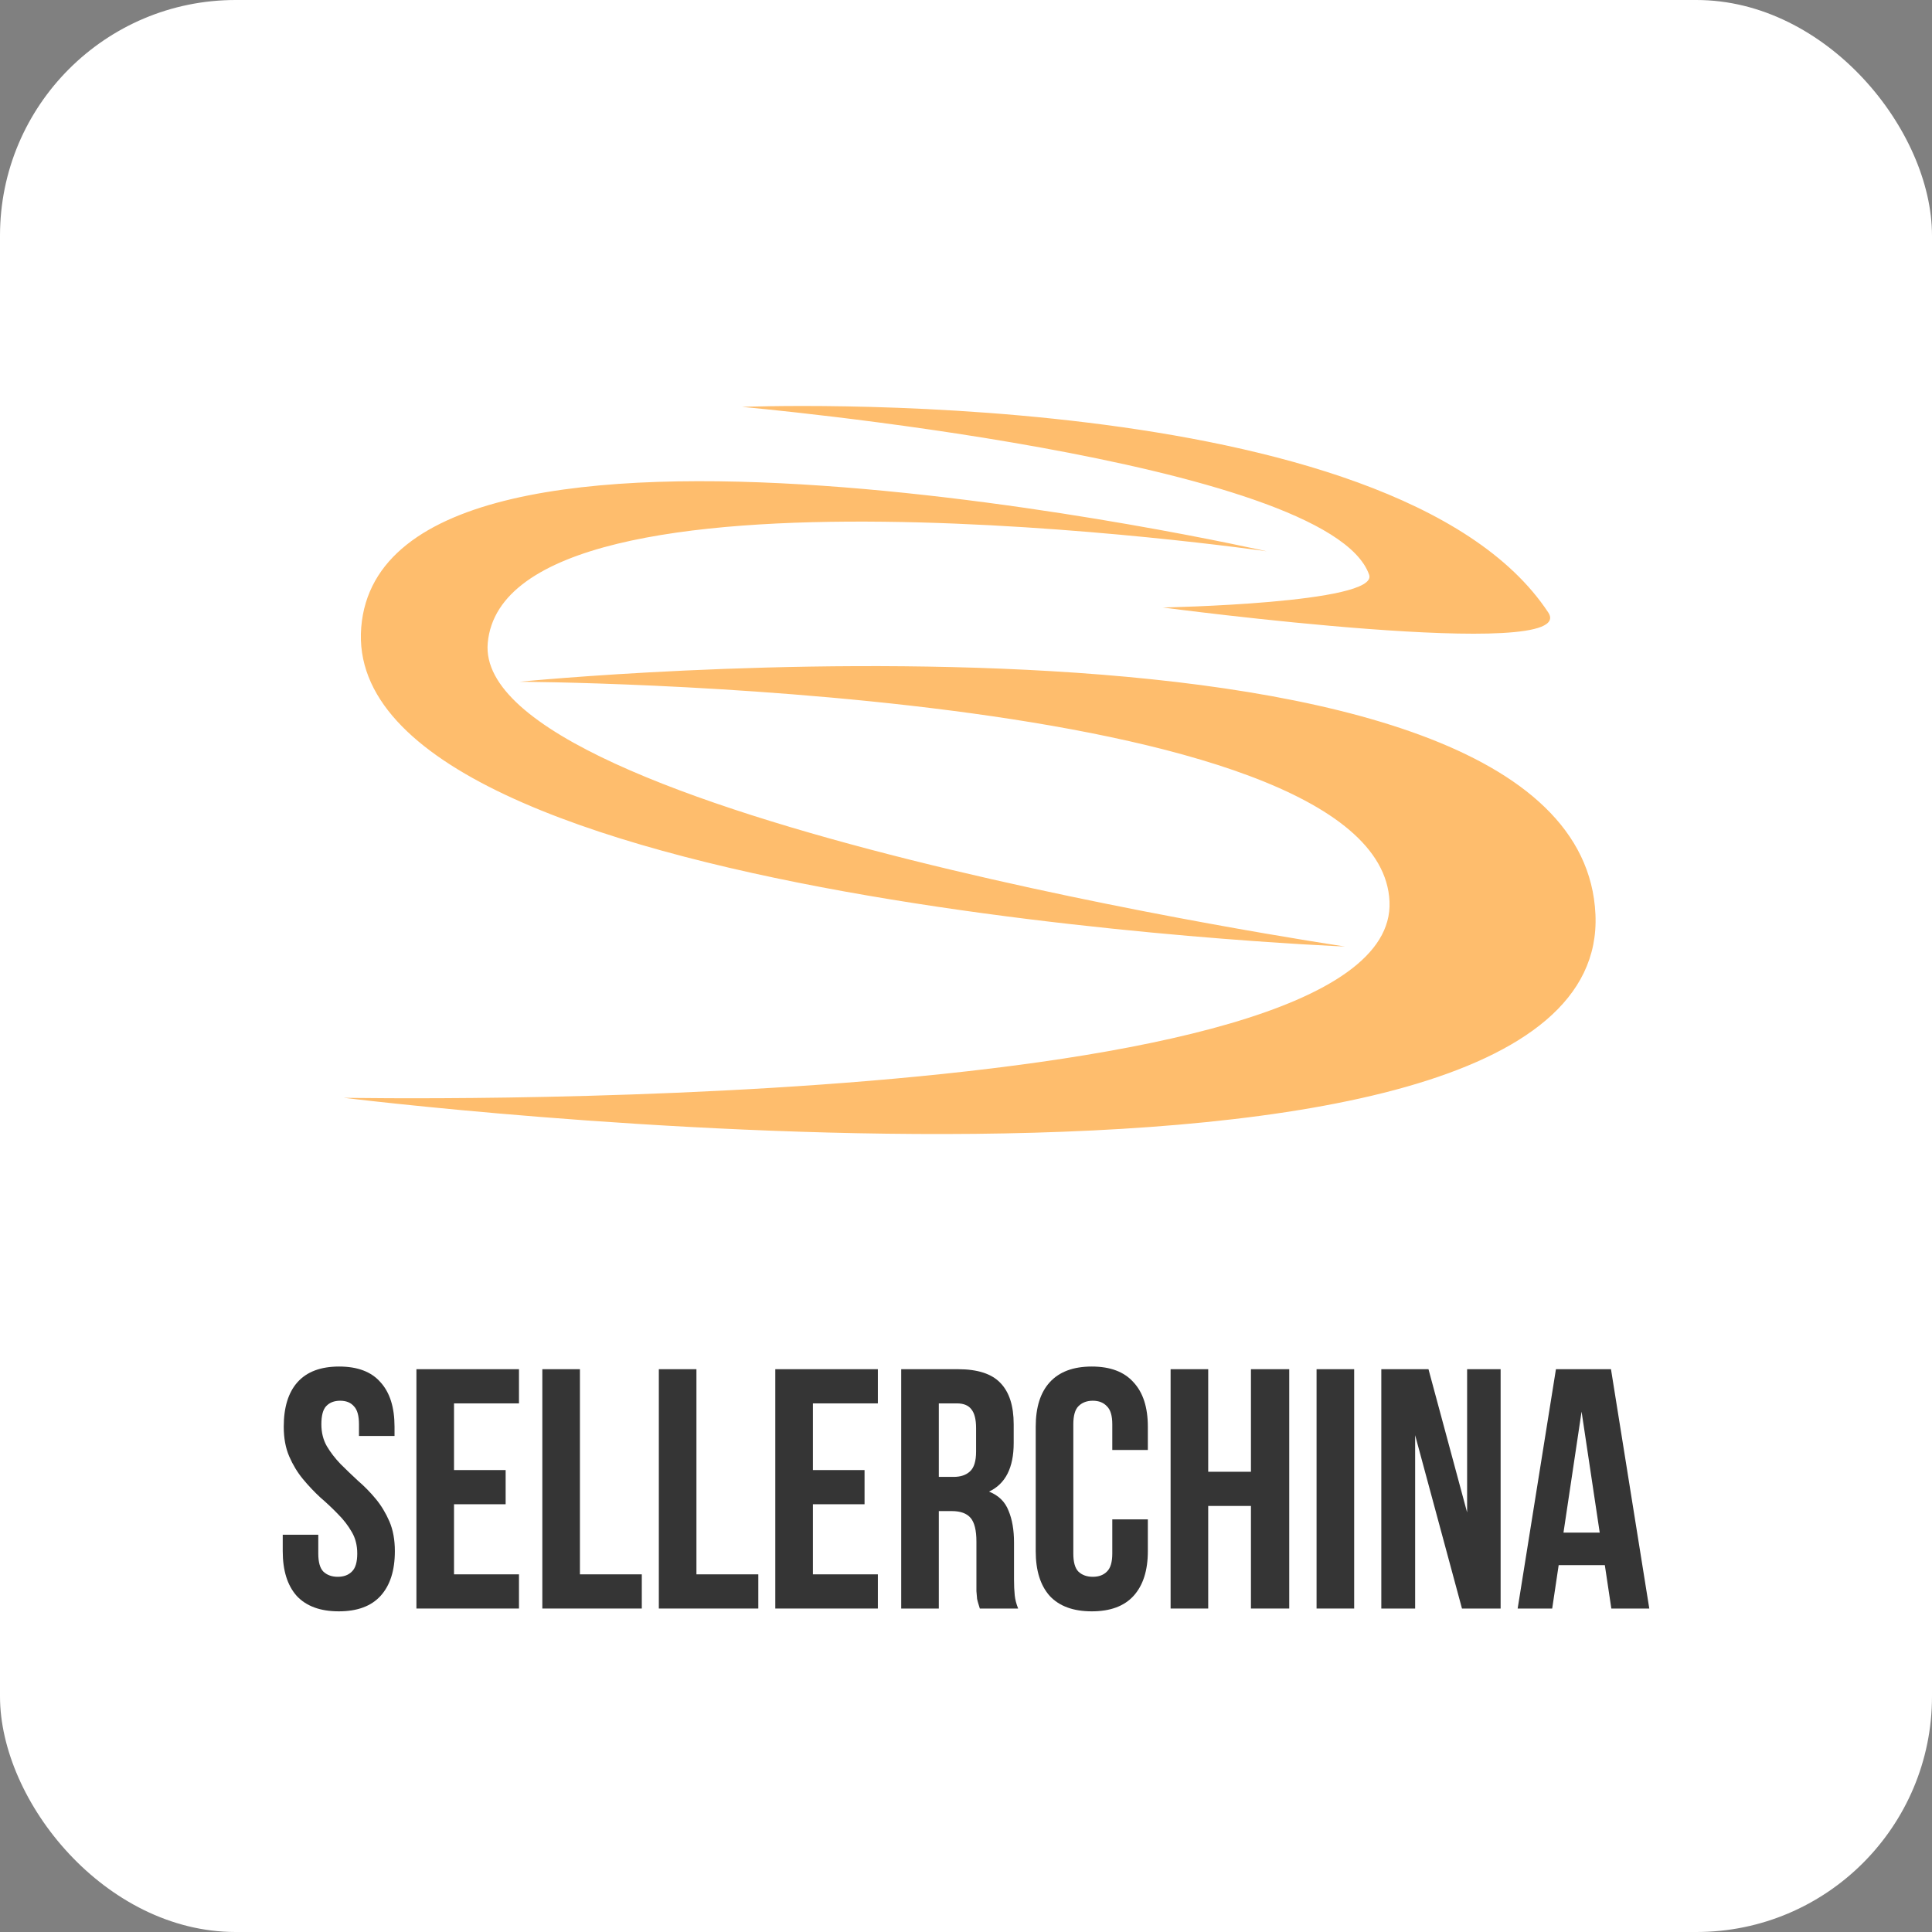
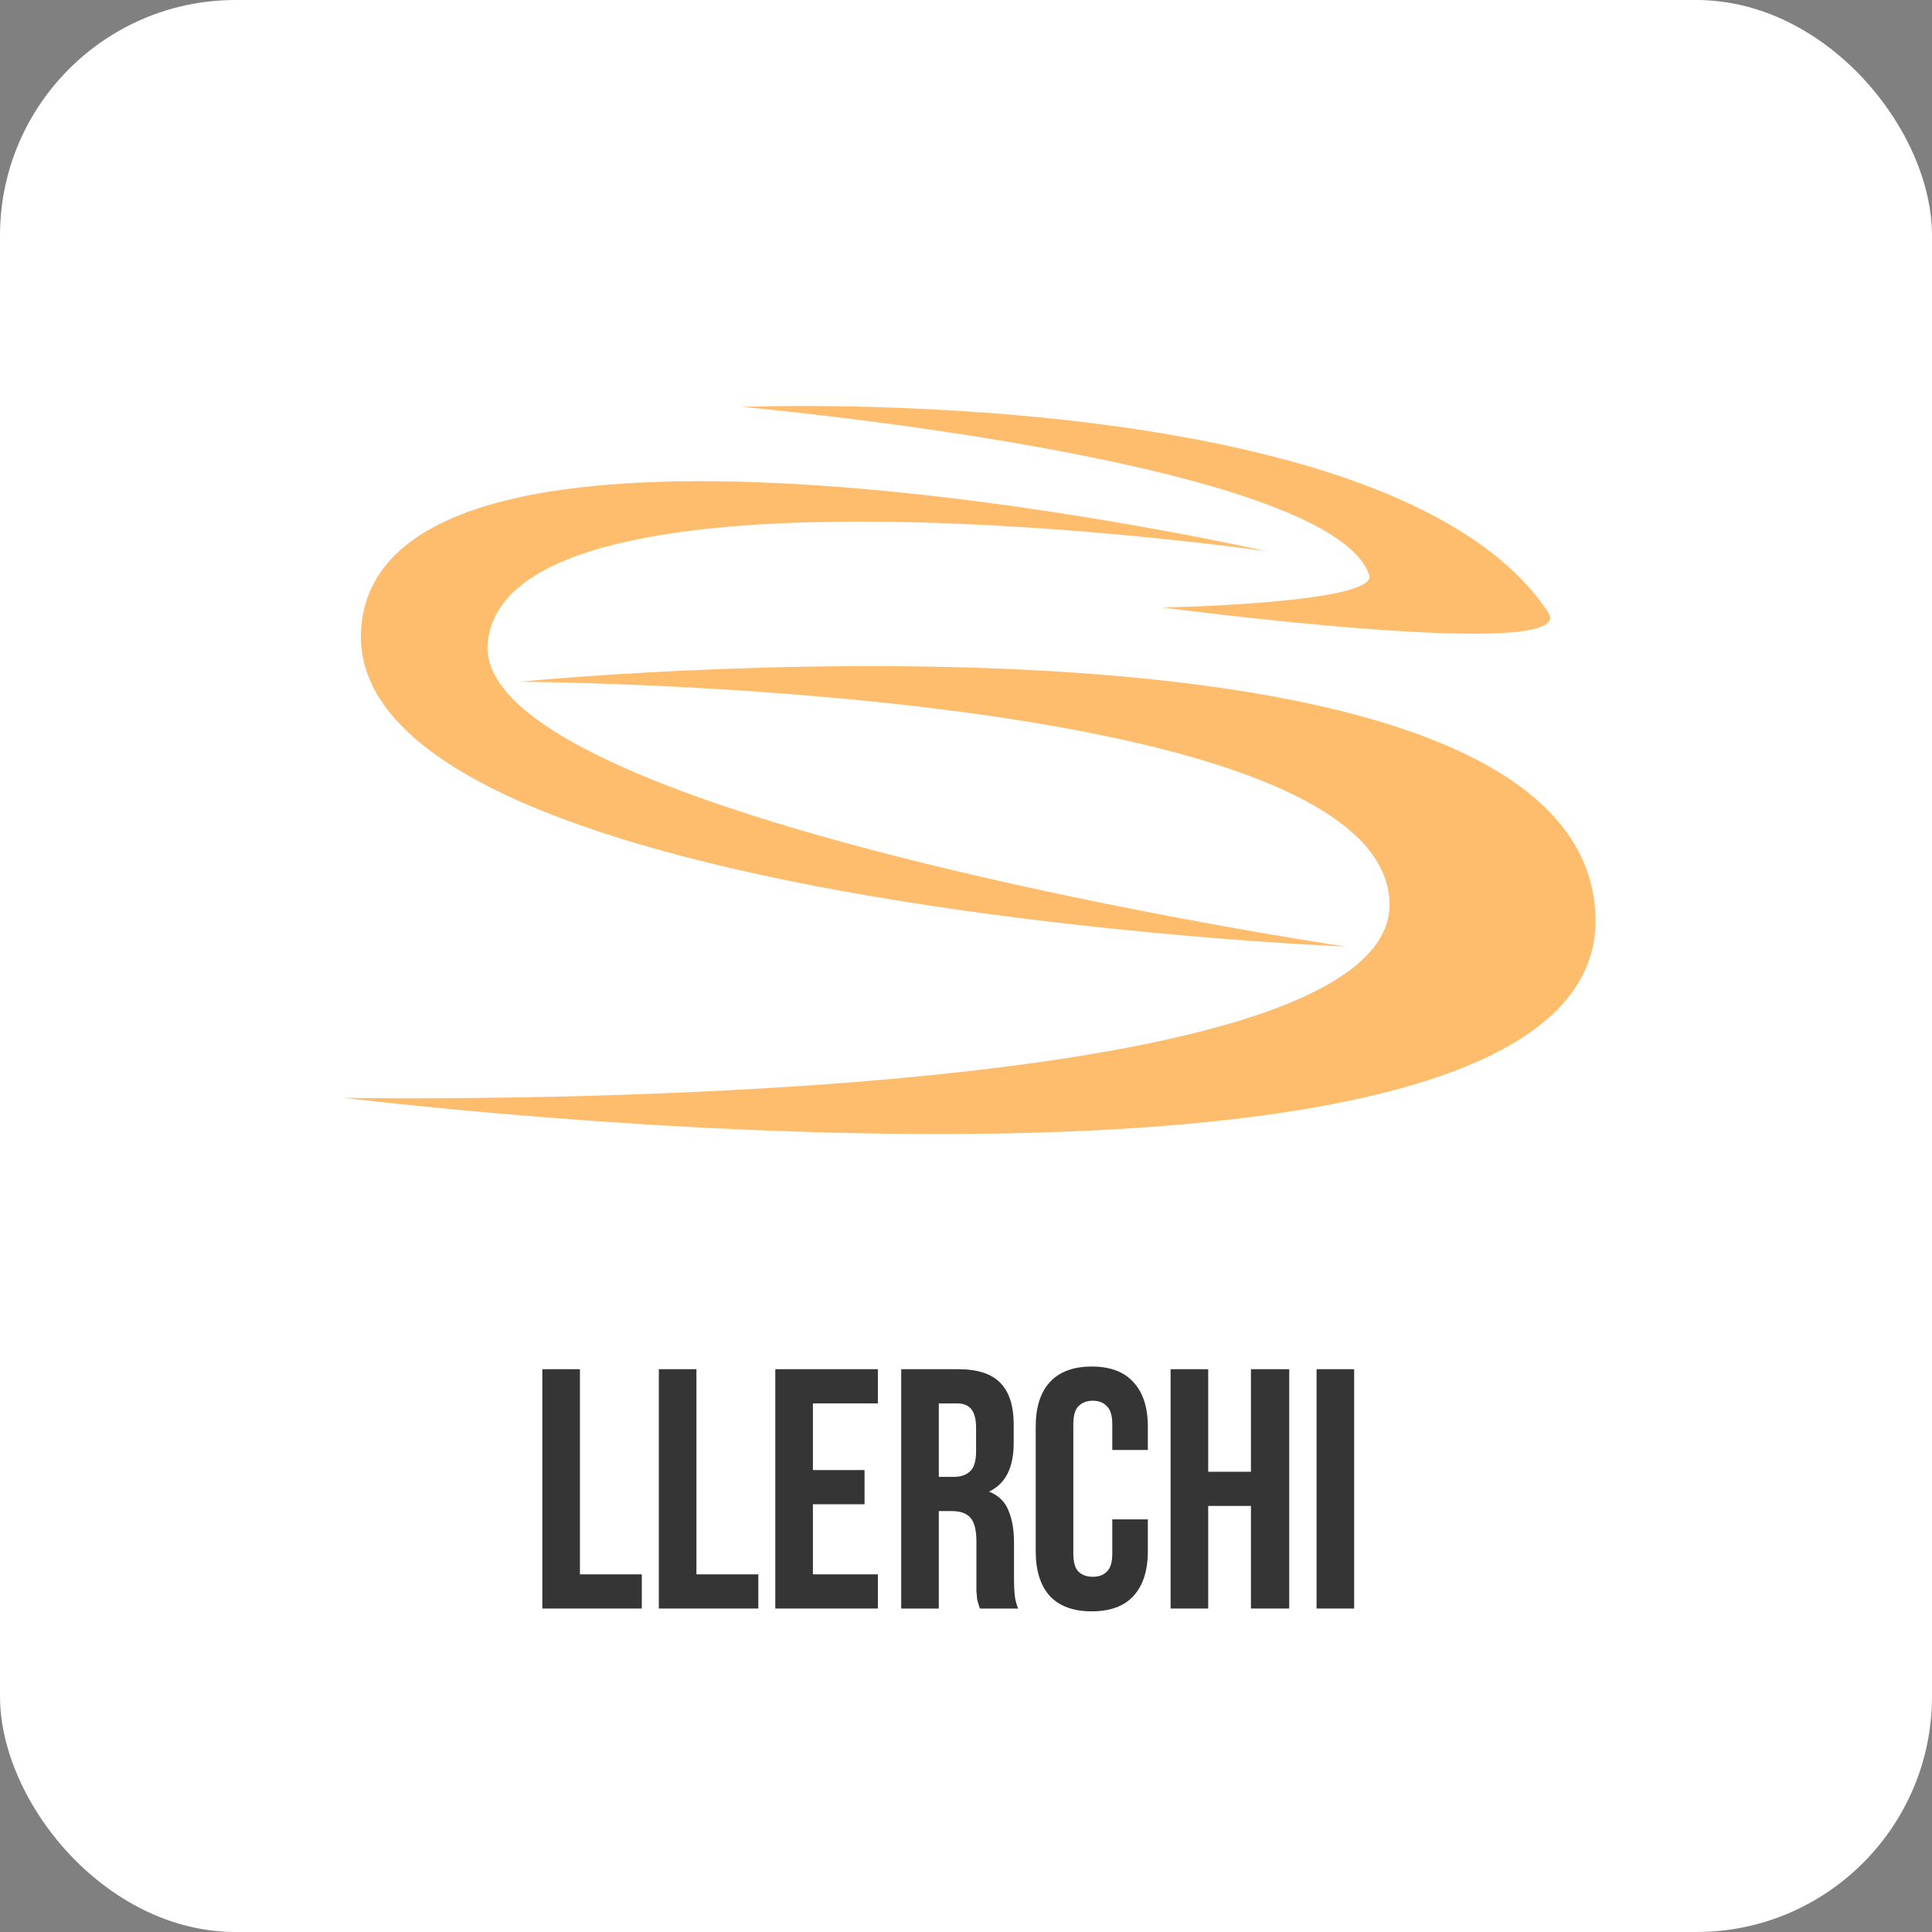
<svg xmlns="http://www.w3.org/2000/svg" width="82" height="82" viewBox="0 0 82 82" fill="none">
  <rect x="0" y="0" width="82" height="82" fill="#808080" stroke="none" />
  <rect width="82" height="82" rx="10" fill="white" />
  <path fill-rule="evenodd" clip-rule="evenodd" d="M57.09 40.174C57.09 40.174 14.367 38.461 15.332 26.623C16.288 14.904 53.764 23.398 53.764 23.398C53.764 23.398 21.462 18.756 20.701 27.293C20.044 34.66 57.09 40.174 57.09 40.174ZM22.045 28.936C22.045 28.936 67.077 24.447 67.716 38.813C68.36 53.269 14.585 46.593 14.585 46.593C14.585 46.593 59.373 47.445 58.975 38.266C58.578 29.086 22.045 28.936 22.045 28.936ZM58.111 24.396C56.403 19.49 31.494 17.27 31.494 17.27C31.494 17.27 59.218 16.142 65.713 25.996C67.125 28.139 49.353 25.784 49.353 25.784C49.353 25.784 58.534 25.611 58.111 24.396Z" fill="#FEBD6D" />
-   <path d="M70.001 68.271H68.39L68.114 66.428H66.155L65.88 68.271H64.414L66.039 58.113H68.375L70.001 68.271ZM66.359 65.049H67.897L67.127 59.913L66.359 65.049Z" fill="#353535" />
-   <path d="M60.063 60.914V68.271H58.627V58.113H60.629L62.269 64.193V58.113H63.691V68.271H62.051L60.063 60.914Z" fill="#353535" />
  <path d="M55.879 58.113H57.475V68.271H55.879V58.113Z" fill="#353535" />
  <path d="M51.28 68.271H49.684V58.113H51.28V62.466H53.094V58.113H54.719V68.271H53.094V63.917H51.28V68.271Z" fill="#353535" />
  <path d="M48.718 64.486V65.836C48.718 66.658 48.515 67.292 48.109 67.737C47.712 68.172 47.122 68.39 46.339 68.39C45.555 68.39 44.96 68.172 44.554 67.737C44.157 67.292 43.959 66.658 43.959 65.836V60.554C43.959 59.732 44.157 59.103 44.554 58.667C44.96 58.222 45.555 58 46.339 58C47.122 58 47.712 58.222 48.109 58.667C48.515 59.103 48.718 59.732 48.718 60.554V61.541H47.209V60.452C47.209 60.085 47.132 59.828 46.977 59.683C46.832 59.528 46.634 59.451 46.382 59.451C46.131 59.451 45.928 59.528 45.773 59.683C45.628 59.828 45.555 60.085 45.555 60.452V65.937C45.555 66.305 45.628 66.561 45.773 66.706C45.928 66.851 46.131 66.924 46.382 66.924C46.634 66.924 46.832 66.851 46.977 66.706C47.132 66.561 47.209 66.305 47.209 65.937V64.486H48.718Z" fill="#353535" />
  <path d="M41.587 68.271C41.568 68.203 41.549 68.14 41.529 68.082C41.51 68.024 41.491 67.951 41.471 67.864C41.462 67.777 41.452 67.666 41.442 67.531C41.442 67.395 41.442 67.226 41.442 67.023V65.427C41.442 64.953 41.36 64.619 41.196 64.425C41.031 64.232 40.765 64.135 40.398 64.135H39.846V68.271H38.25V58.113H40.659C41.491 58.113 42.09 58.307 42.458 58.694C42.835 59.081 43.024 59.666 43.024 60.45V61.248C43.024 62.292 42.676 62.979 41.979 63.308C42.386 63.472 42.661 63.743 42.806 64.121C42.961 64.488 43.038 64.938 43.038 65.47V67.037C43.038 67.289 43.048 67.511 43.068 67.705C43.087 67.889 43.135 68.077 43.213 68.271H41.587ZM39.846 59.564V62.684H40.47C40.77 62.684 41.002 62.607 41.167 62.452C41.341 62.297 41.428 62.017 41.428 61.61V60.609C41.428 60.242 41.36 59.975 41.225 59.811C41.099 59.647 40.896 59.564 40.615 59.564H39.846Z" fill="#353535" />
  <path d="M34.502 62.394H36.694V63.845H34.502V66.82H37.259V68.271H32.906V58.113H37.259V59.564H34.502V62.394Z" fill="#353535" />
  <path d="M27.963 58.113H29.559V66.82H32.185V68.271H27.963V58.113Z" fill="#353535" />
  <path d="M23.018 58.113H24.614V66.82H27.24V68.271H23.018V58.113Z" fill="#353535" />
-   <path d="M19.27 62.394H21.461V63.845H19.27V66.82H22.027V68.271H17.674V58.113H22.027V59.564H19.27V62.394Z" fill="#353535" />
-   <path d="M12.043 60.554C12.043 59.732 12.237 59.103 12.624 58.667C13.021 58.222 13.611 58 14.394 58C15.178 58 15.763 58.222 16.15 58.667C16.547 59.103 16.745 59.732 16.745 60.554V60.946H15.236V60.452C15.236 60.085 15.163 59.828 15.018 59.683C14.883 59.528 14.689 59.451 14.438 59.451C14.186 59.451 13.988 59.528 13.843 59.683C13.707 59.828 13.64 60.085 13.64 60.452C13.64 60.8 13.717 61.11 13.872 61.381C14.027 61.642 14.22 61.894 14.452 62.136C14.684 62.368 14.931 62.605 15.192 62.846C15.463 63.079 15.715 63.335 15.947 63.616C16.179 63.896 16.372 64.215 16.527 64.573C16.682 64.931 16.759 65.352 16.759 65.836C16.759 66.658 16.556 67.292 16.15 67.737C15.753 68.172 15.163 68.39 14.38 68.39C13.596 68.39 13.001 68.172 12.595 67.737C12.198 67.292 12 66.658 12 65.836V65.139H13.509V65.937C13.509 66.305 13.582 66.561 13.727 66.706C13.882 66.851 14.085 66.924 14.336 66.924C14.588 66.924 14.786 66.851 14.931 66.706C15.086 66.561 15.163 66.305 15.163 65.937C15.163 65.589 15.086 65.284 14.931 65.023C14.776 64.752 14.583 64.501 14.351 64.269C14.118 64.027 13.867 63.79 13.596 63.557C13.335 63.316 13.088 63.054 12.856 62.774C12.624 62.493 12.431 62.174 12.276 61.816C12.121 61.458 12.043 61.038 12.043 60.554Z" fill="#353535" />
</svg>